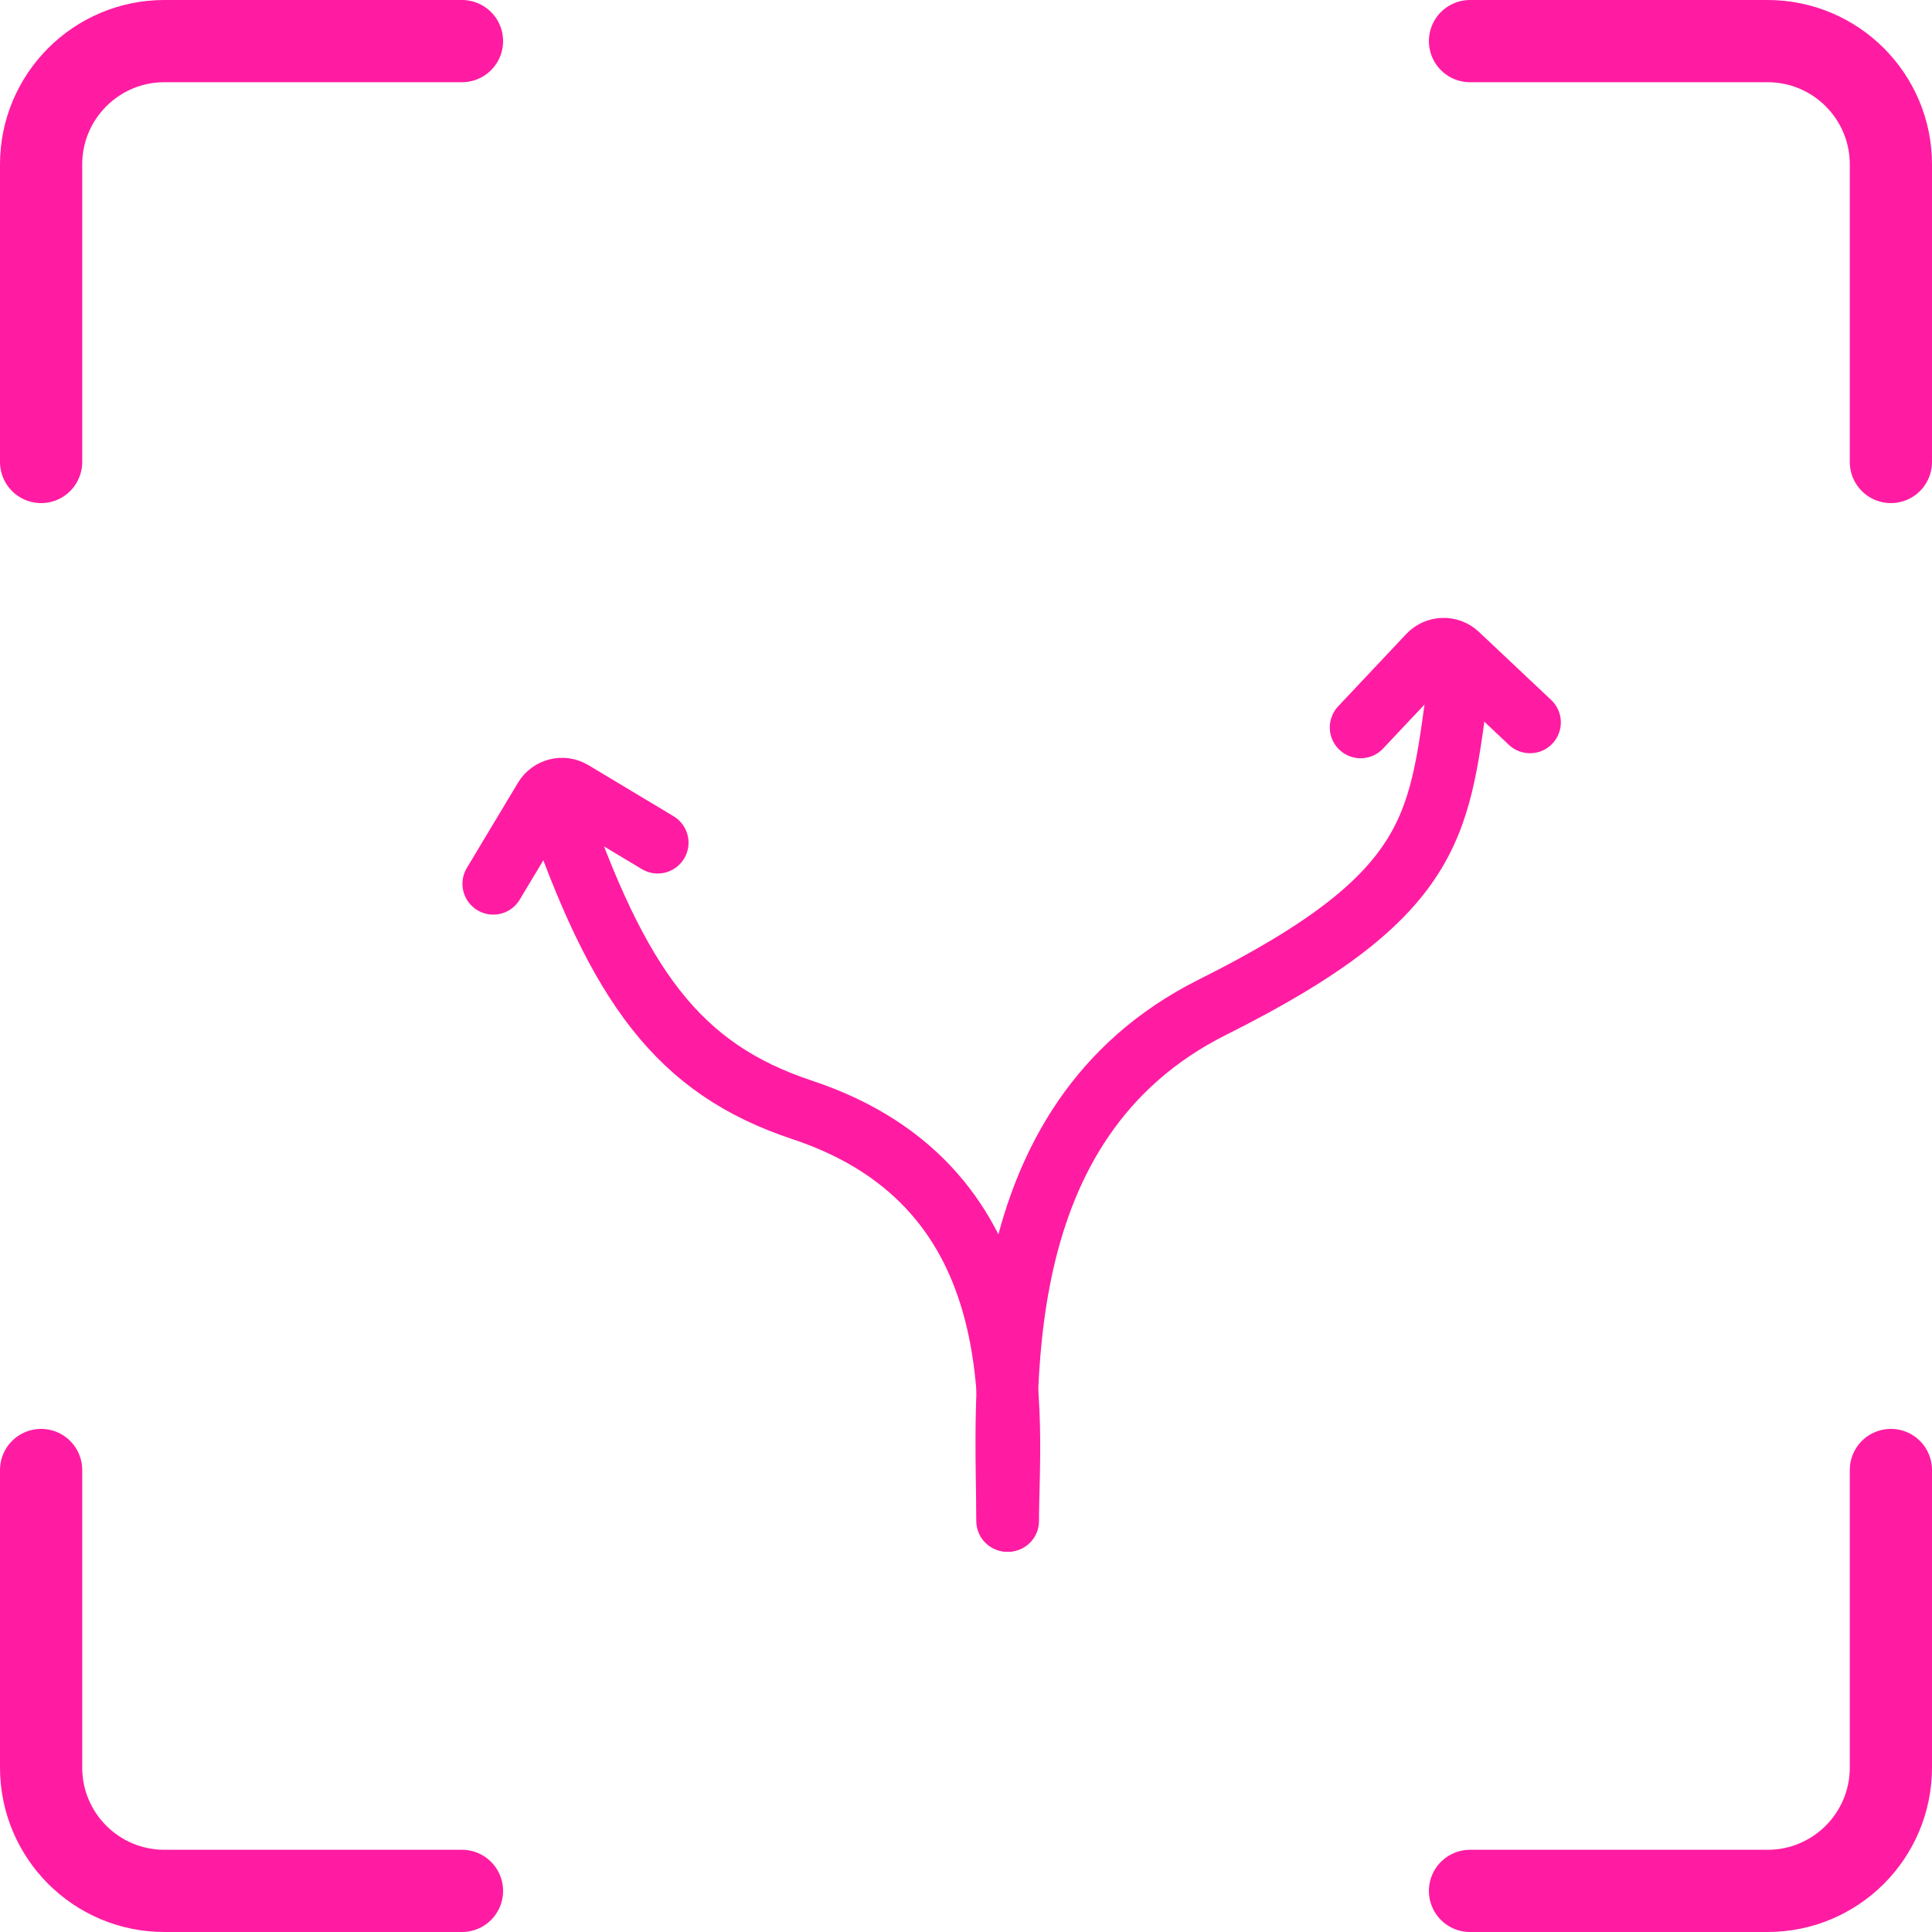
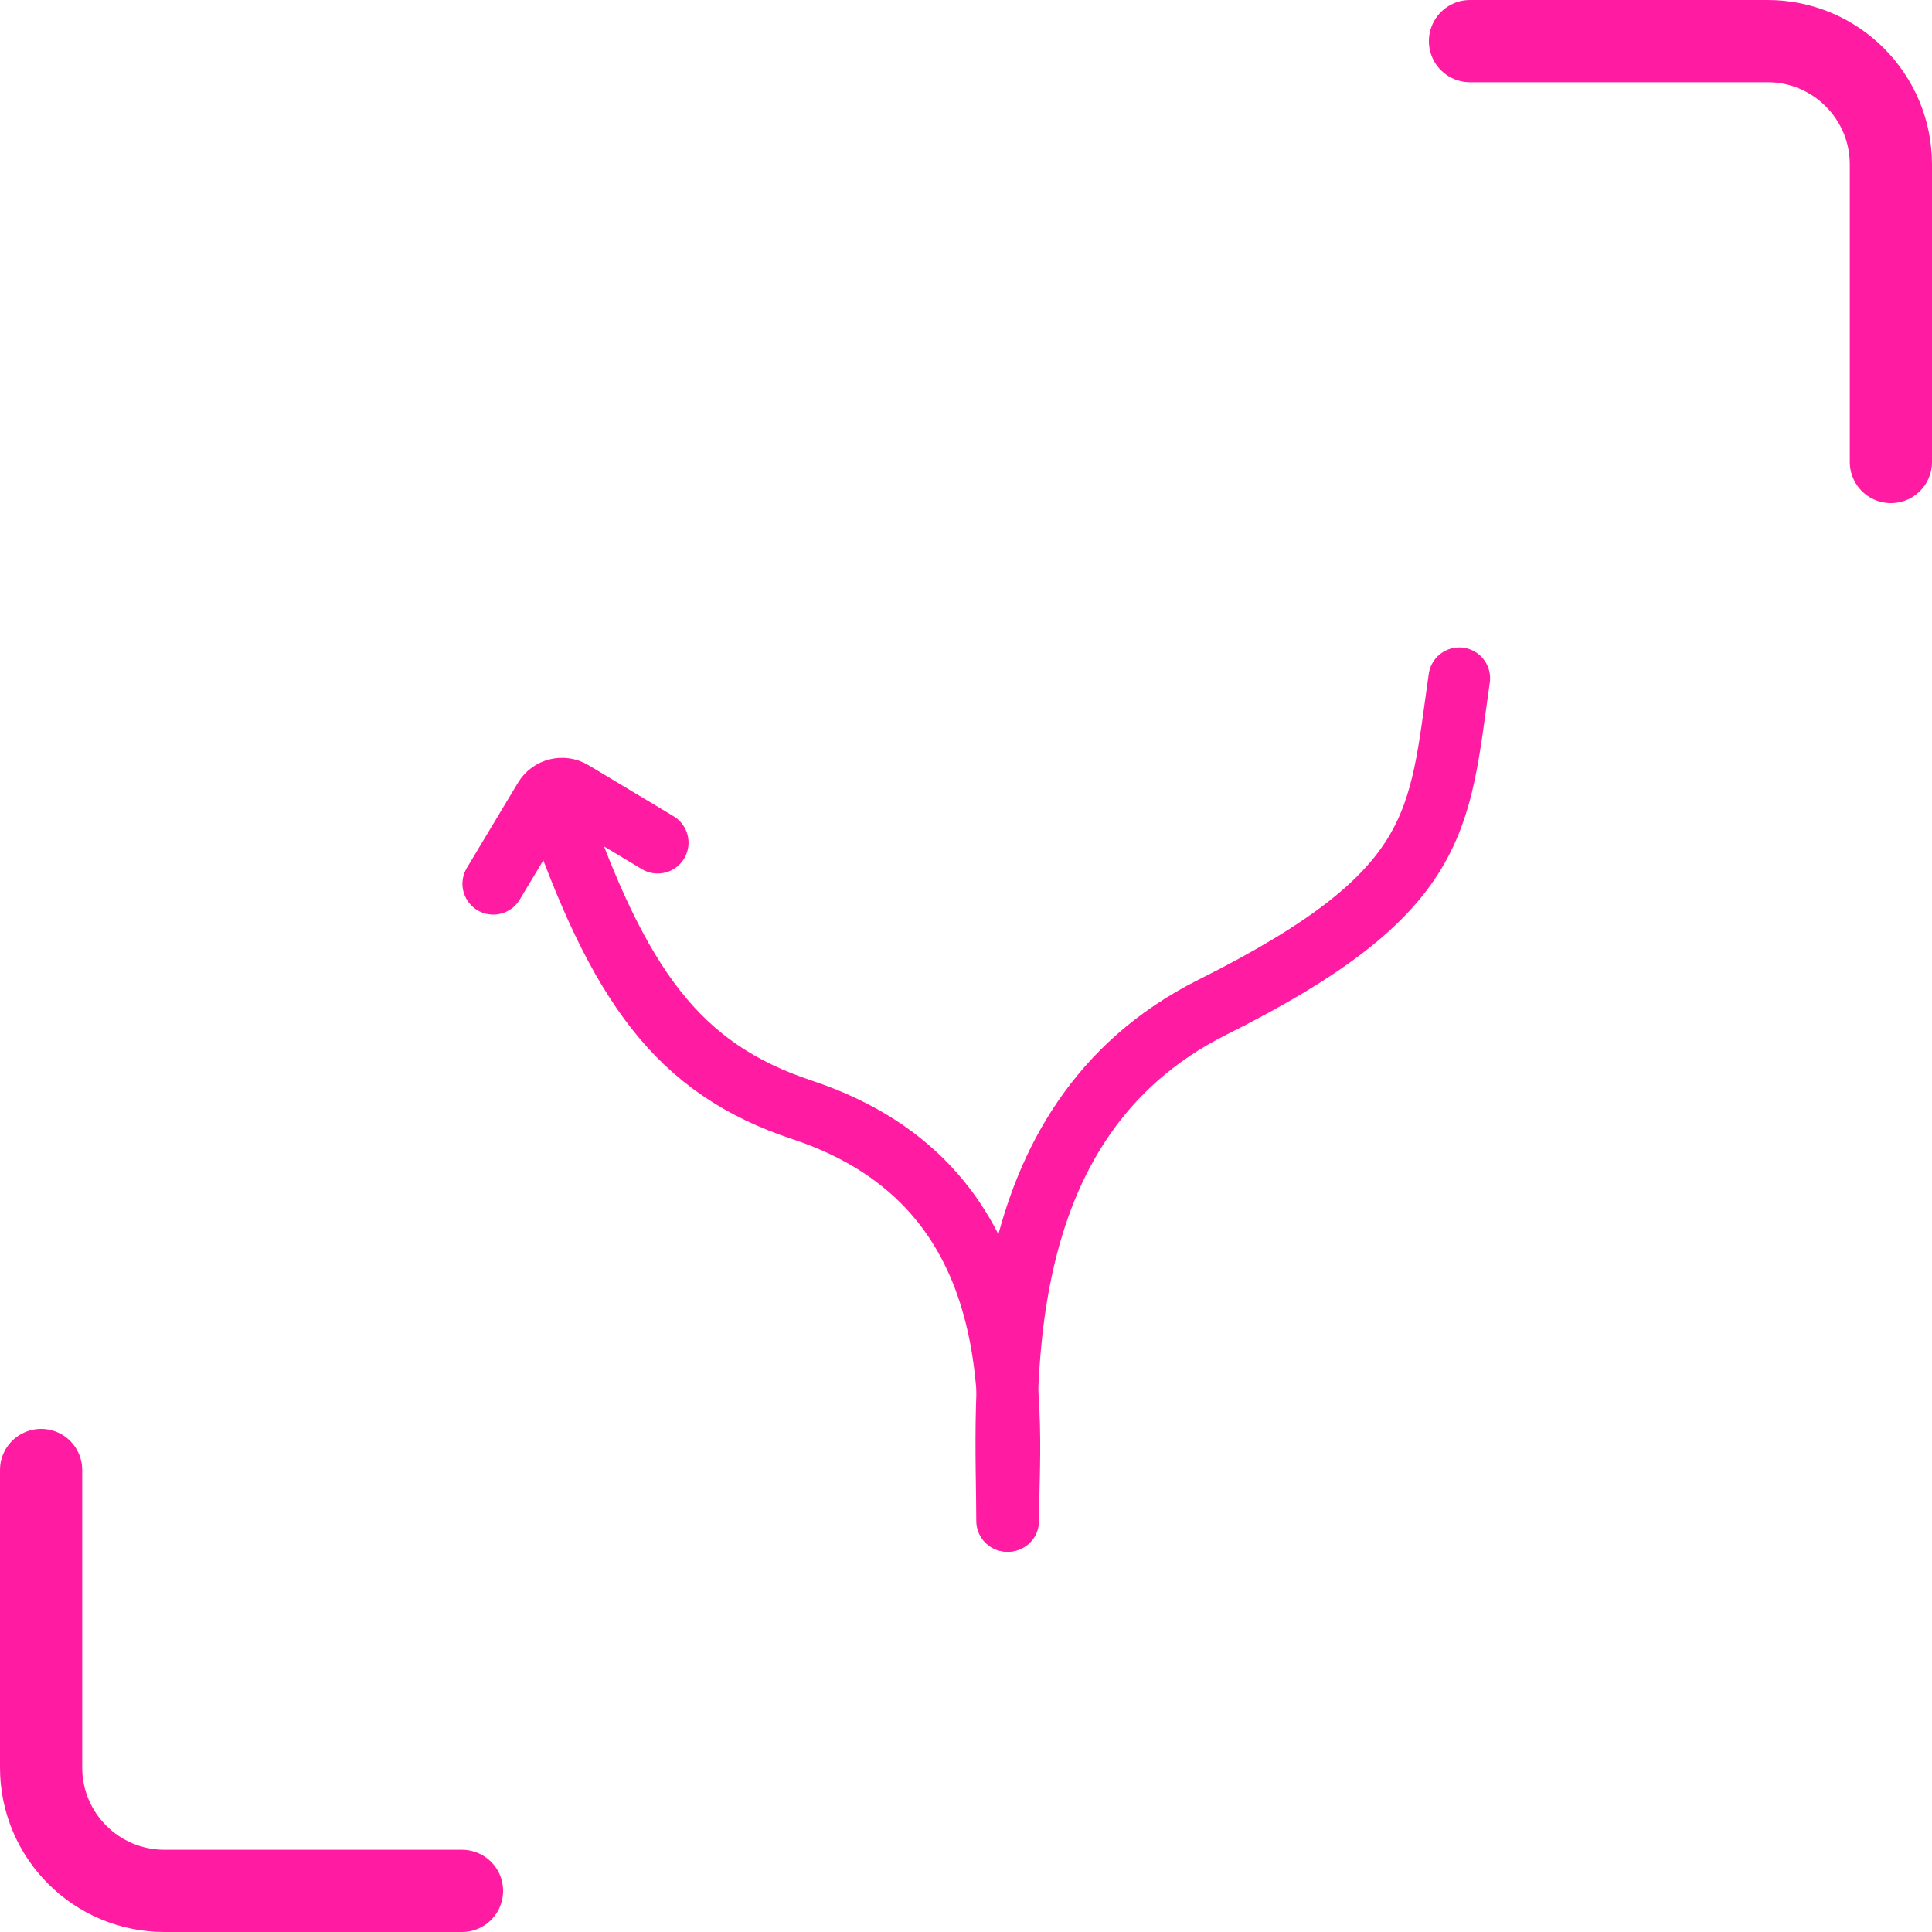
<svg xmlns="http://www.w3.org/2000/svg" width="47" height="47" viewBox="0 0 47 47" fill="none">
-   <path d="M1 11.239V4C1 2.343 2.343 1 4 1H11.239" stroke="#FF1CA2" stroke-width="2" stroke-linecap="round" />
  <path d="M1 35.761V43C1 44.657 2.343 46 4 46H11.239" stroke="#FF1CA2" stroke-width="2" stroke-linecap="round" />
  <path d="M46 11.239V4C46 2.343 44.657 1 43 1H35.761" stroke="#FF1CA2" stroke-width="2" stroke-linecap="round" />
-   <path d="M46 35.761V43C46 44.657 44.657 46 43 46H35.761" stroke="#FF1CA2" stroke-width="2" stroke-linecap="round" />
  <path d="M24.5 37C24.5 34 23.9 27.3 29.5 24.5C35.1 21.7 35 20 35.5 16.5" stroke="#FF1CA2" stroke-width="1.5" stroke-linecap="round" />
  <path d="M24.526 37C24.526 34.6 25.251 28.904 19.513 27C16.5 26 15.045 24 13.5 19.5" stroke="#FF1CA2" stroke-width="1.5" stroke-linecap="round" />
  <path d="M12 21.5L13.243 19.429C13.385 19.192 13.692 19.115 13.929 19.257L16 20.5" stroke="#FF1CA2" stroke-width="1.5" stroke-linecap="round" />
-   <path d="M33.1 17.696L34.756 15.938C34.946 15.737 35.262 15.728 35.463 15.917L37.221 17.574" stroke="#FF1CA2" stroke-width="1.5" stroke-linecap="round" />
</svg>